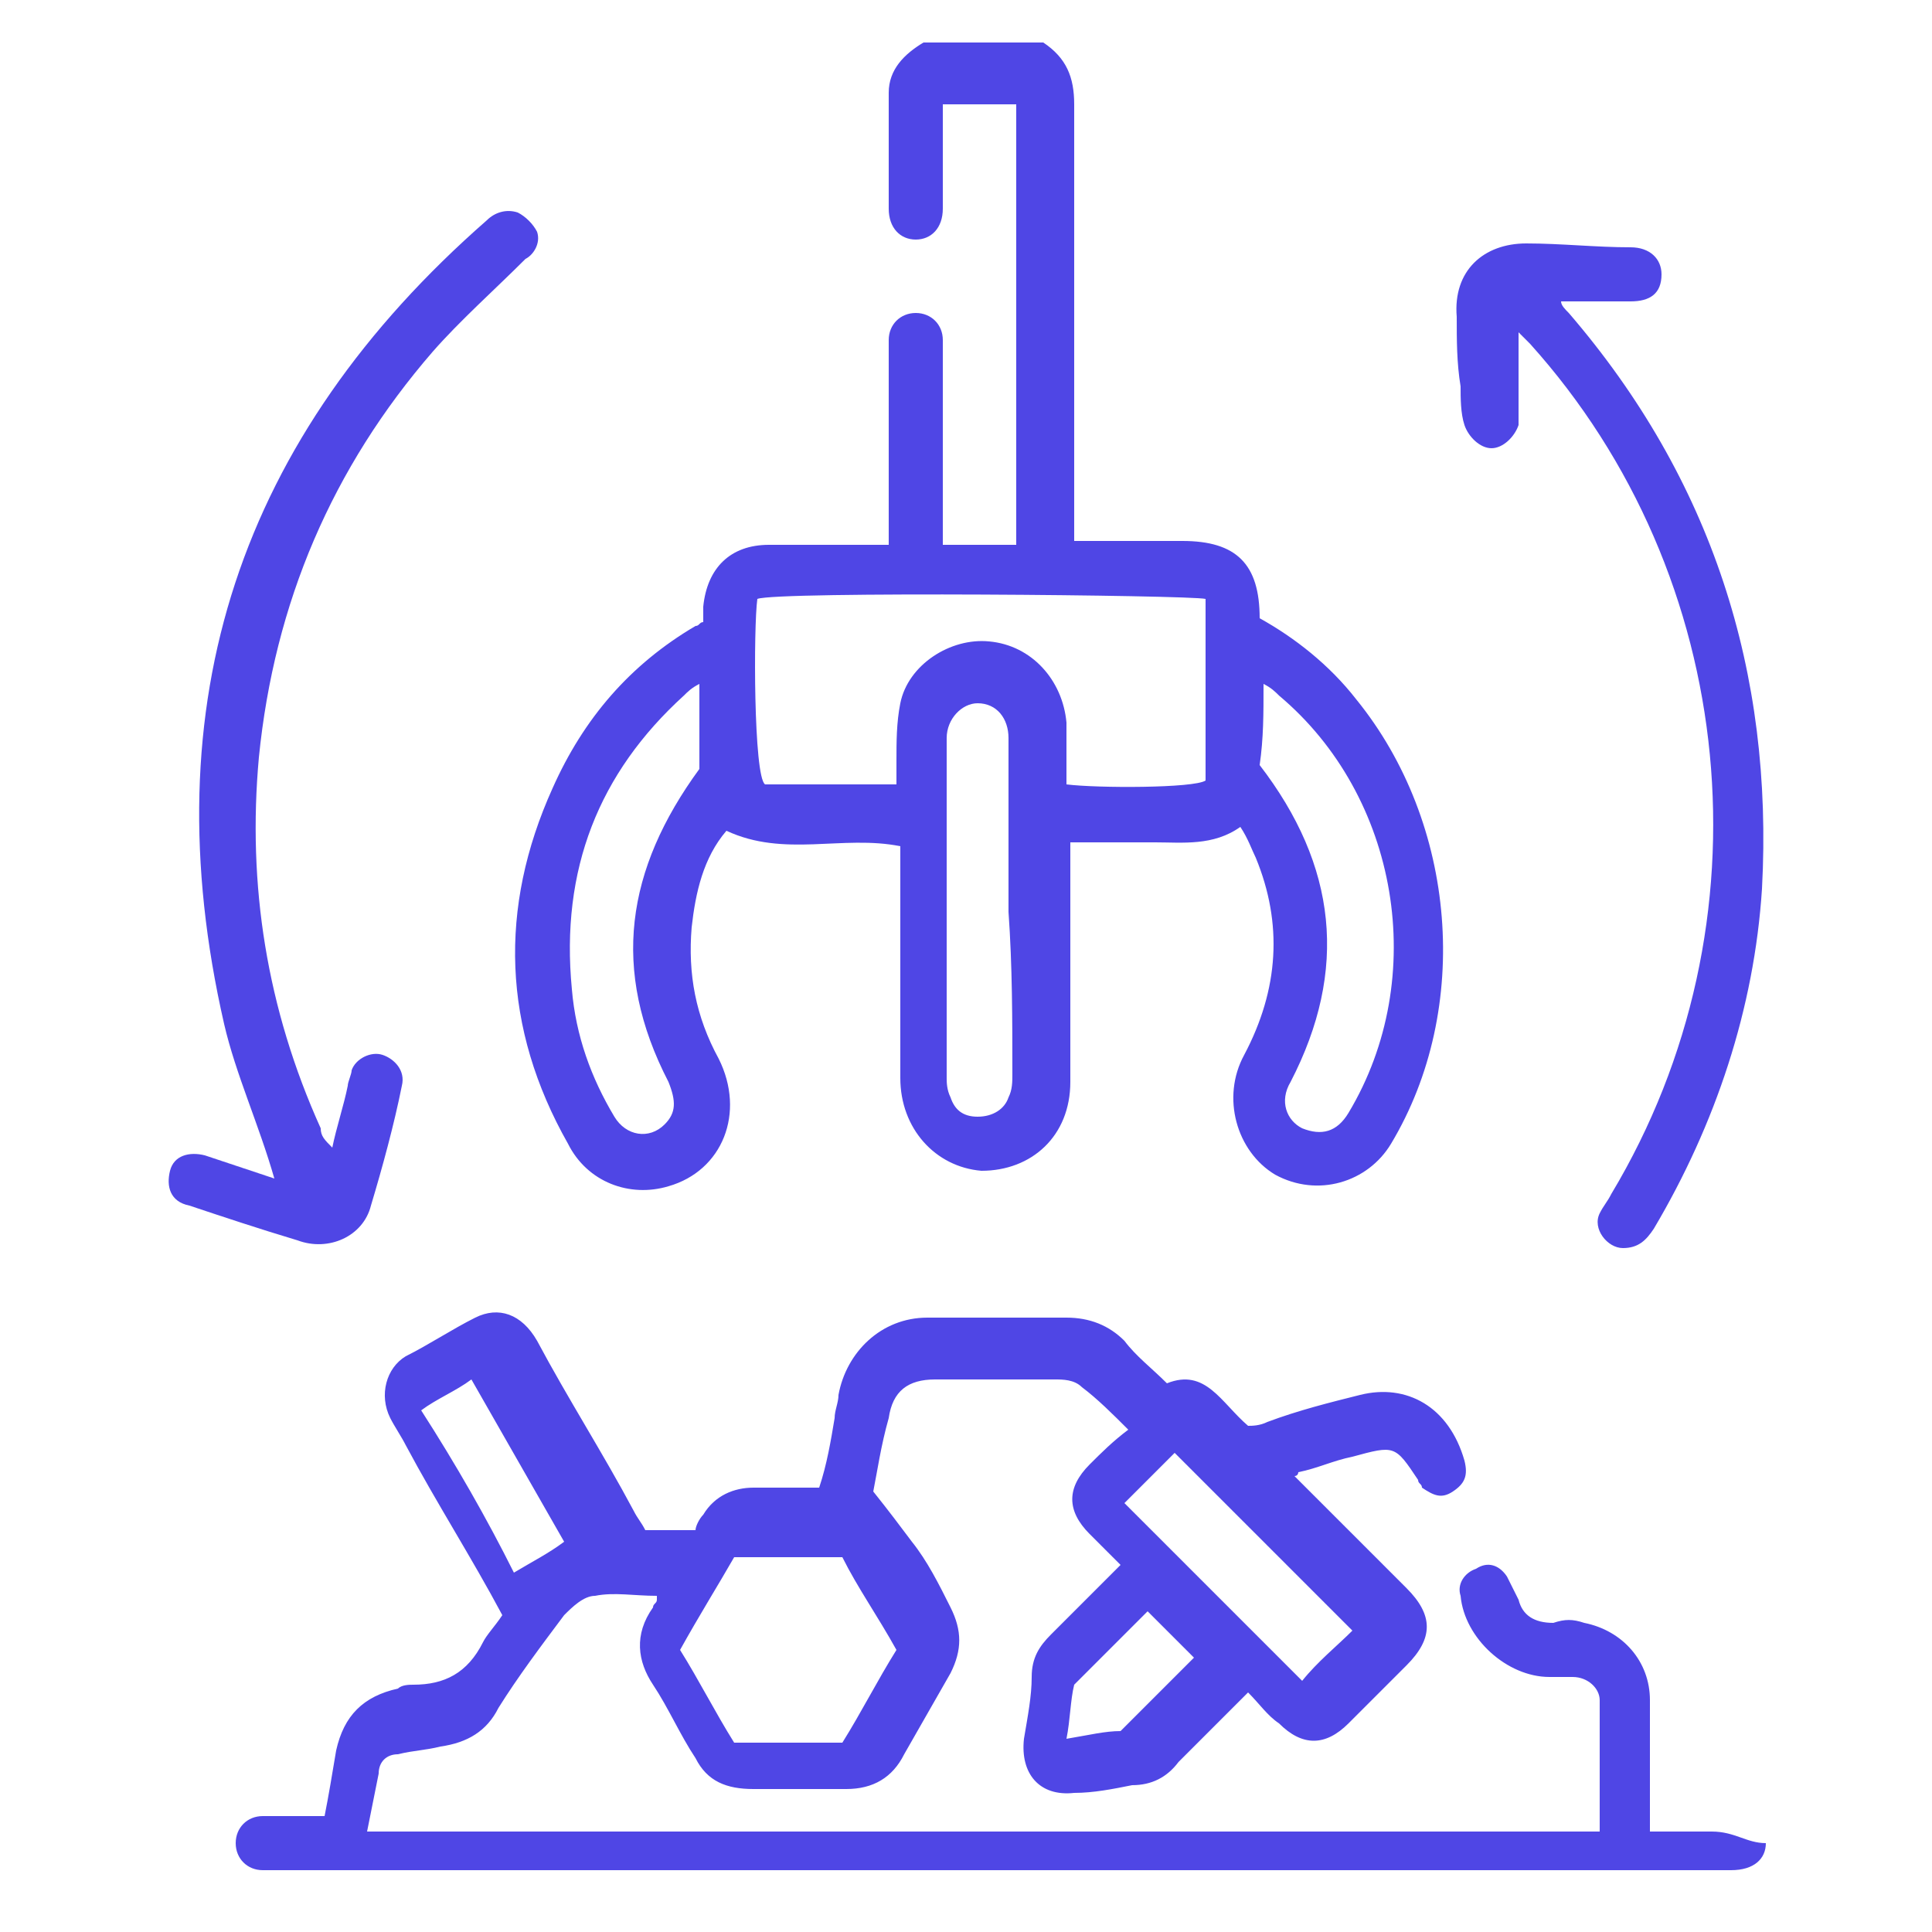
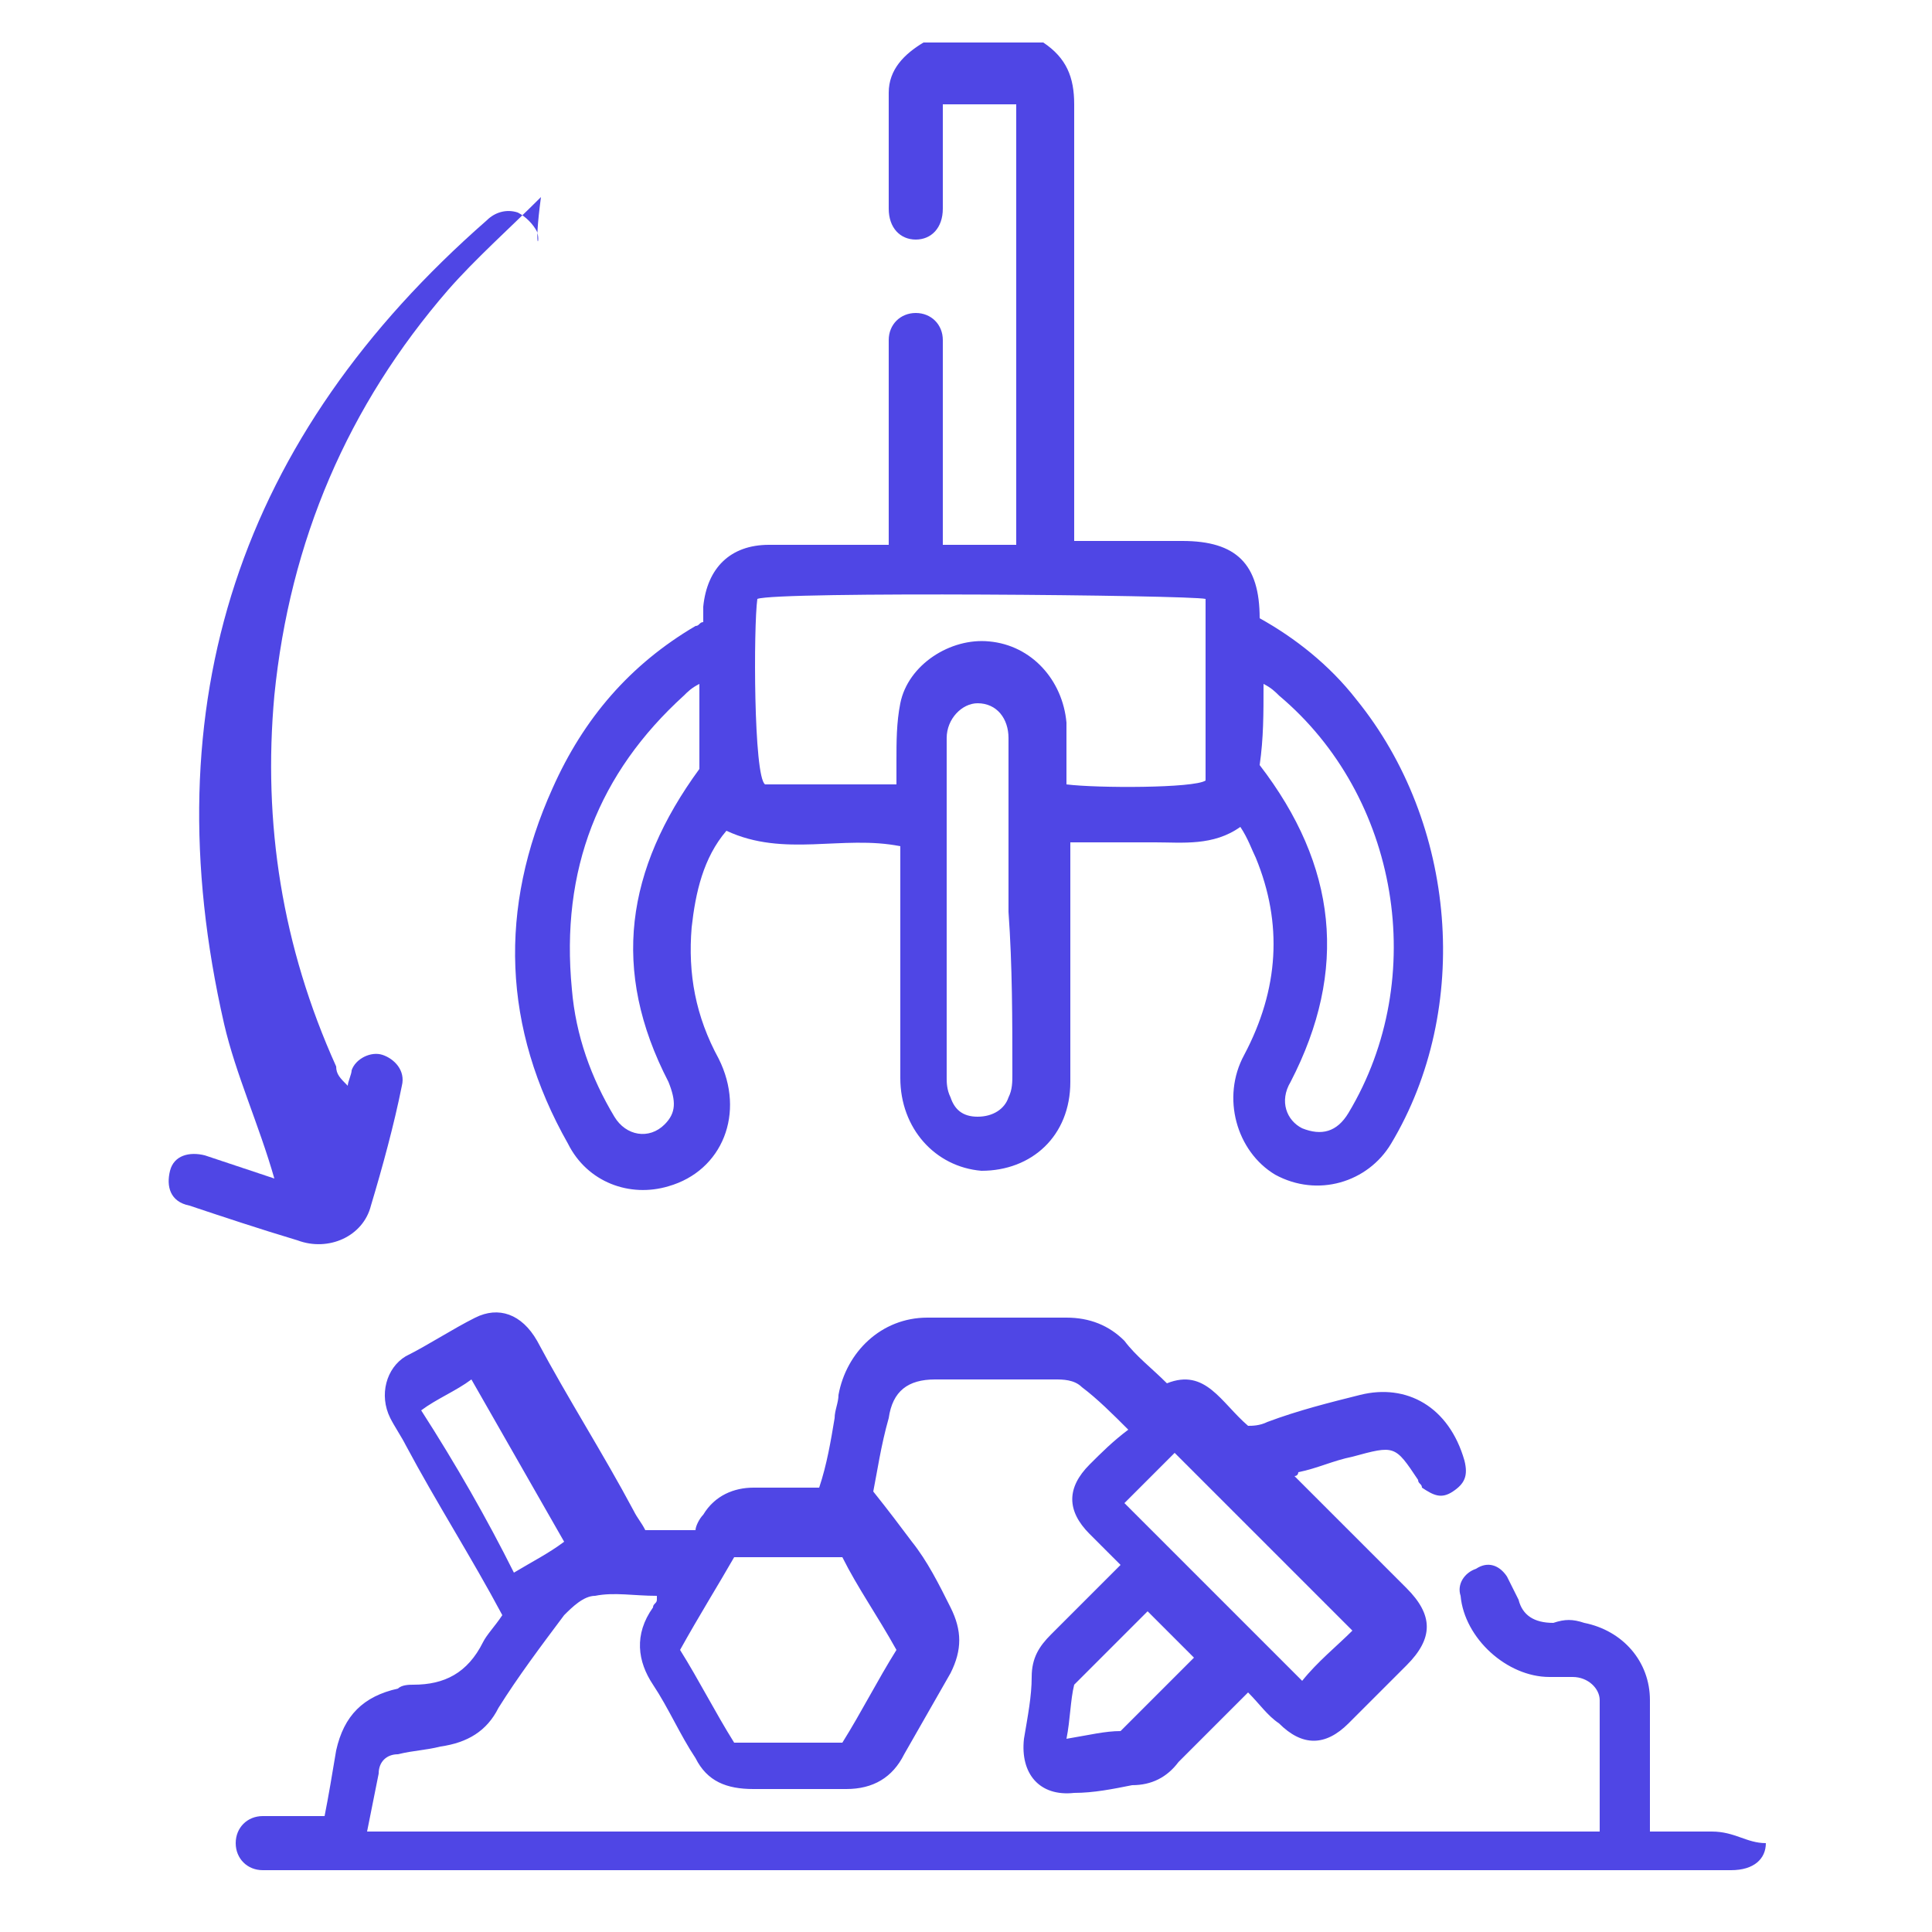
<svg xmlns="http://www.w3.org/2000/svg" version="1.1" id="Layer_1" x="0px" y="0px" viewBox="0 0 50 50" style="enable-background:new 0 0 50 50;" xml:space="preserve">
  <style type="text/css">
	.st0{fill:#4F46E5;}
</style>
  <g>
    <path class="st0" d="M14.7,29.6c0.5,1,1.6,1.4,2.6,1.1c1.4-0.4,2-1.9,1.3-3.3c-0.6-1.1-0.8-2.2-0.7-3.4c0.1-0.9,0.3-1.8,0.9-2.5   c1.5,0.7,3,0.1,4.5,0.4c0,0.2,0,0.3,0,0.5c0,1.8,0,3.7,0,5.5c0,1.3,0.9,2.3,2.1,2.4c1.3,0,2.3-0.9,2.3-2.3c0-1.9,0-3.8,0-5.6   c0-0.2,0-0.4,0-0.6c0.8,0,1.5,0,2.2,0c0.7,0,1.5,0.1,2.2-0.4c0.2,0.3,0.3,0.6,0.4,0.8c0.7,1.7,0.6,3.4-0.3,5.1   c-0.6,1.1-0.2,2.5,0.8,3.1c1.1,0.6,2.4,0.2,3-0.8c2.1-3.5,1.7-8.3-0.9-11.5c-0.7-0.9-1.6-1.6-2.5-2.1C32.6,14.6,32,14,30.6,14   c-0.7,0-1.3,0-2,0c-0.3,0-0.5,0-0.8,0c0-0.3,0-0.4,0-0.6c0-3.6,0-7.1,0-10.7c0-0.7-0.2-1.2-0.8-1.6c-1,0-2,0-3.1,0   C23.4,1.4,23,1.8,23,2.4c0,1,0,2,0,3c0,0.5,0.3,0.8,0.7,0.8c0.4,0,0.7-0.3,0.7-0.8c0-0.8,0-1.6,0-2.3c0-0.1,0-0.3,0-0.4   c0.7,0,1.3,0,1.9,0c0,3.8,0,7.6,0,11.4c-0.6,0-1.2,0-1.9,0c0-1.1,0-2.3,0-3.4c0-0.6,0-1.3,0-1.9c0-0.4-0.3-0.7-0.7-0.7   c-0.4,0-0.7,0.3-0.7,0.7c0,0.1,0,0.2,0,0.4c0,1.5,0,2.9,0,4.4c0,0.2,0,0.3,0,0.5c-1.1,0-2.1,0-3.1,0c-1,0-1.6,0.6-1.7,1.6   c0,0.1,0,0.2,0,0.4c-0.1,0-0.1,0.1-0.2,0.1c-1.7,1-2.9,2.4-3.7,4.2C12.9,23.5,13,26.6,14.7,29.6z M32.7,17.7   c0.2,0.1,0.3,0.2,0.4,0.3c3.1,2.6,3.9,7.3,1.8,10.8c-0.3,0.5-0.7,0.6-1.2,0.4c-0.4-0.2-0.6-0.7-0.3-1.2c1.5-2.9,1.2-5.6-0.8-8.2   C32.7,19.1,32.7,18.5,32.7,17.7z M26.2,27.8c0,0.2,0,0.4-0.1,0.6c-0.1,0.3-0.4,0.5-0.8,0.5c-0.4,0-0.6-0.2-0.7-0.5   c-0.1-0.2-0.1-0.4-0.1-0.5c0-2.9,0-5.7,0-8.6c0-0.1,0-0.2,0-0.2c0-0.5,0.4-0.9,0.8-0.9c0.5,0,0.8,0.4,0.8,0.9c0,1.5,0,3,0,4.5   C26.2,25,26.2,26.4,26.2,27.8z M19.6,15.5c0.5-0.2,11.2-0.1,11.6,0c0,1.6,0,3.2,0,4.7c-0.3,0.2-2.8,0.2-3.6,0.1c0-0.5,0-1,0-1.6   c-0.1-1.1-0.9-2-2-2.1c-1-0.1-2.1,0.6-2.3,1.6c-0.1,0.5-0.1,1-0.1,1.5c0,0.2,0,0.4,0,0.6c-1.2,0-2.3,0-3.4,0   C19.5,20.1,19.5,16.2,19.6,15.5z M17.7,18c0.1-0.1,0.2-0.2,0.4-0.3c0,0.8,0,1.5,0,2.2c-1.9,2.6-2.3,5.2-0.8,8.1   c0.2,0.5,0.2,0.8-0.1,1.1c-0.4,0.4-1,0.3-1.3-0.2c-0.6-1-1-2.1-1.1-3.3C14.5,22.5,15.5,20,17.7,18z" />
    <path class="st0" d="M44.3,47.4c-0.5,0-1,0-1.6,0c0-0.2,0-0.4,0-0.5c0-1,0-2,0-2.9c0-1-0.7-1.8-1.7-2c-0.3-0.1-0.5-0.1-0.8,0   c-0.5,0-0.8-0.2-0.9-0.6c-0.1-0.2-0.2-0.4-0.3-0.6c-0.2-0.3-0.5-0.4-0.8-0.2c-0.3,0.1-0.5,0.4-0.4,0.7c0.1,1.1,1.2,2.1,2.3,2.1   c0.2,0,0.4,0,0.6,0c0.4,0,0.7,0.3,0.7,0.6c0,1.1,0,2.3,0,3.4c-10.7,0-21.3,0-31.9,0c0.1-0.5,0.2-1,0.3-1.5c0-0.3,0.2-0.5,0.5-0.5   c0.4-0.1,0.7-0.1,1.1-0.2c0.7-0.1,1.2-0.4,1.5-1c0.5-0.8,1.1-1.6,1.7-2.4c0.2-0.2,0.5-0.5,0.8-0.5c0.5-0.1,1,0,1.6,0   c0,0.1,0,0.1,0,0.1c0,0.1-0.1,0.1-0.1,0.2c-0.5,0.7-0.4,1.4,0,2c0.4,0.6,0.7,1.3,1.1,1.9c0.3,0.6,0.8,0.8,1.5,0.8   c0.8,0,1.6,0,2.4,0c0.7,0,1.2-0.3,1.5-0.9c0.4-0.7,0.8-1.4,1.2-2.1c0.3-0.6,0.3-1.1,0-1.7c-0.3-0.6-0.6-1.2-1-1.7   c-0.3-0.4-0.6-0.8-1-1.3c0.1-0.5,0.2-1.2,0.4-1.9c0.1-0.7,0.5-1,1.2-1c1,0,2,0,3.1,0c0.2,0,0.5,0,0.7,0.2c0.4,0.3,0.8,0.7,1.2,1.1   c-0.4,0.3-0.7,0.6-1,0.9c-0.6,0.6-0.6,1.2,0,1.8c0.3,0.3,0.5,0.5,0.8,0.8c-0.6,0.6-1.2,1.2-1.8,1.8c-0.3,0.3-0.5,0.6-0.5,1.1   c0,0.5-0.1,1-0.2,1.6c-0.1,0.9,0.4,1.5,1.3,1.4c0.5,0,1-0.1,1.5-0.2c0.5,0,0.9-0.2,1.2-0.6c0.6-0.6,1.2-1.2,1.8-1.8   c0.3,0.3,0.5,0.6,0.8,0.8c0.6,0.6,1.2,0.6,1.8,0c0.5-0.5,1-1,1.5-1.5c0.7-0.7,0.7-1.3,0-2c-0.9-0.9-1.7-1.7-2.6-2.6   c-0.1-0.1-0.2-0.2-0.3-0.3c0.1,0,0.1-0.1,0.1-0.1c0.5-0.1,0.9-0.3,1.4-0.4c1.1-0.3,1.1-0.3,1.7,0.6c0,0.1,0.1,0.1,0.1,0.2   c0.3,0.2,0.5,0.3,0.8,0.1c0.3-0.2,0.4-0.4,0.3-0.8c-0.4-1.4-1.5-2-2.7-1.7c-0.8,0.2-1.6,0.4-2.4,0.7c-0.2,0.1-0.4,0.1-0.5,0.1   c-0.7-0.6-1.1-1.5-2.1-1.1c-0.4-0.4-0.8-0.7-1.1-1.1c-0.4-0.4-0.9-0.6-1.5-0.6c-1.2,0-2.4,0-3.6,0c-1.2,0-2.1,0.9-2.3,2   c0,0.2-0.1,0.4-0.1,0.6c-0.1,0.6-0.2,1.2-0.4,1.8c-0.6,0-1.1,0-1.7,0c-0.5,0-1,0.2-1.3,0.7c-0.1,0.1-0.2,0.3-0.2,0.4   c-0.5,0-0.9,0-1.3,0c-0.1-0.2-0.2-0.3-0.3-0.5c-0.8-1.5-1.7-2.9-2.5-4.4c-0.4-0.7-1-0.9-1.6-0.6c-0.6,0.3-1.2,0.7-1.8,1   c-0.5,0.3-0.7,1-0.4,1.6c0.1,0.2,0.3,0.5,0.4,0.7c0.8,1.5,1.7,2.9,2.5,4.4c-0.2,0.3-0.4,0.5-0.5,0.7c-0.4,0.8-1,1.1-1.8,1.1   c-0.1,0-0.3,0-0.4,0.1c-0.9,0.2-1.4,0.7-1.6,1.6c-0.1,0.6-0.2,1.2-0.3,1.7c-0.1,0-0.2,0-0.2,0c-0.5,0-0.9,0-1.4,0   c-0.4,0-0.7,0.3-0.7,0.7c0,0.4,0.3,0.7,0.7,0.7c0.2,0,0.3,0,0.5,0c5.8,0,11.6,0,17.4,0c6.7,0,13.4,0,20.1,0c0.6,0,0.9-0.3,0.9-0.7   C45.2,47.7,44.9,47.4,44.3,47.4z M29,44.8c-0.4,0-0.8,0.1-1.4,0.2c0.1-0.5,0.1-1,0.2-1.4c0.7-0.7,1.3-1.3,1.9-1.9   c0.4,0.4,0.8,0.8,1.2,1.2C30.3,43.5,29.7,44.1,29,44.8z M30.4,37.6c1.5,1.5,3.1,3.1,4.6,4.6c-0.4,0.4-0.9,0.8-1.3,1.3   c-1.5-1.5-3.1-3.1-4.6-4.6C29.5,38.5,30,38,30.4,37.6z M19,40.3c0.9,0,1.8,0,2.8,0c0.4,0.8,0.9,1.5,1.4,2.4   c-0.5,0.8-0.9,1.6-1.4,2.4c-0.9,0-1.8,0-2.8,0c-0.5-0.8-0.9-1.6-1.4-2.4C18.1,41.8,18.6,41,19,40.3z M10.9,36.5   c0.4-0.3,0.9-0.5,1.3-0.8c0.8,1.4,1.6,2.8,2.4,4.2c-0.4,0.3-0.8,0.5-1.3,0.8C12.6,39.3,11.8,37.9,10.9,36.5z" />
-     <path class="st0" d="M9.6,31.2c0.3-1,0.6-2.1,0.8-3.1c0.1-0.4-0.2-0.7-0.5-0.8c-0.3-0.1-0.7,0.1-0.8,0.4C9.1,27.8,9,28,9,28.1   c-0.1,0.5-0.3,1.1-0.4,1.6c-0.2-0.2-0.3-0.3-0.3-0.5c-1.4-3.1-1.9-6.3-1.6-9.6c0.4-4,1.9-7.5,4.5-10.5c0.7-0.8,1.6-1.6,2.4-2.4   C13.8,6.6,14,6.3,13.9,6c-0.1-0.2-0.3-0.4-0.5-0.5c-0.3-0.1-0.6,0-0.8,0.2c-6.4,5.6-8.7,12.5-6.8,20.8c0.3,1.3,0.9,2.6,1.3,4   c-0.6-0.2-1.2-0.4-1.8-0.6c-0.4-0.1-0.8,0-0.9,0.4c-0.1,0.4,0,0.8,0.5,0.9c0.9,0.3,1.8,0.6,2.8,0.9C8.5,32.4,9.4,32,9.6,31.2z" />
-     <path class="st0" d="M40.6,8.1c-0.1-0.1-0.2-0.2-0.2-0.3c0.6,0,1.2,0,1.8,0c0.5,0,0.8-0.2,0.8-0.7c0-0.4-0.3-0.7-0.8-0.7   c-0.9,0-1.8-0.1-2.7-0.1c-1.1,0-1.9,0.7-1.8,1.9c0,0.6,0,1.2,0.1,1.8c0,0.3,0,0.7,0.1,1c0.1,0.3,0.4,0.6,0.7,0.6   c0.3,0,0.6-0.3,0.7-0.6c0-0.2,0-0.3,0-0.5c0-0.6,0-1.2,0-1.9c0.1,0.1,0.2,0.2,0.3,0.3c5.4,6,6.3,15,2.1,22   c-0.1,0.2-0.2,0.3-0.3,0.5c-0.2,0.4,0.2,0.9,0.6,0.9c0.4,0,0.6-0.2,0.8-0.5c1.6-2.7,2.6-5.7,2.8-8.8C45.9,17.4,44.3,12.4,40.6,8.1z   " />
+     <path class="st0" d="M9.6,31.2c0.3-1,0.6-2.1,0.8-3.1c0.1-0.4-0.2-0.7-0.5-0.8c-0.3-0.1-0.7,0.1-0.8,0.4C9.1,27.8,9,28,9,28.1   c-0.2-0.2-0.3-0.3-0.3-0.5c-1.4-3.1-1.9-6.3-1.6-9.6c0.4-4,1.9-7.5,4.5-10.5c0.7-0.8,1.6-1.6,2.4-2.4   C13.8,6.6,14,6.3,13.9,6c-0.1-0.2-0.3-0.4-0.5-0.5c-0.3-0.1-0.6,0-0.8,0.2c-6.4,5.6-8.7,12.5-6.8,20.8c0.3,1.3,0.9,2.6,1.3,4   c-0.6-0.2-1.2-0.4-1.8-0.6c-0.4-0.1-0.8,0-0.9,0.4c-0.1,0.4,0,0.8,0.5,0.9c0.9,0.3,1.8,0.6,2.8,0.9C8.5,32.4,9.4,32,9.6,31.2z" />
  </g>
</svg>